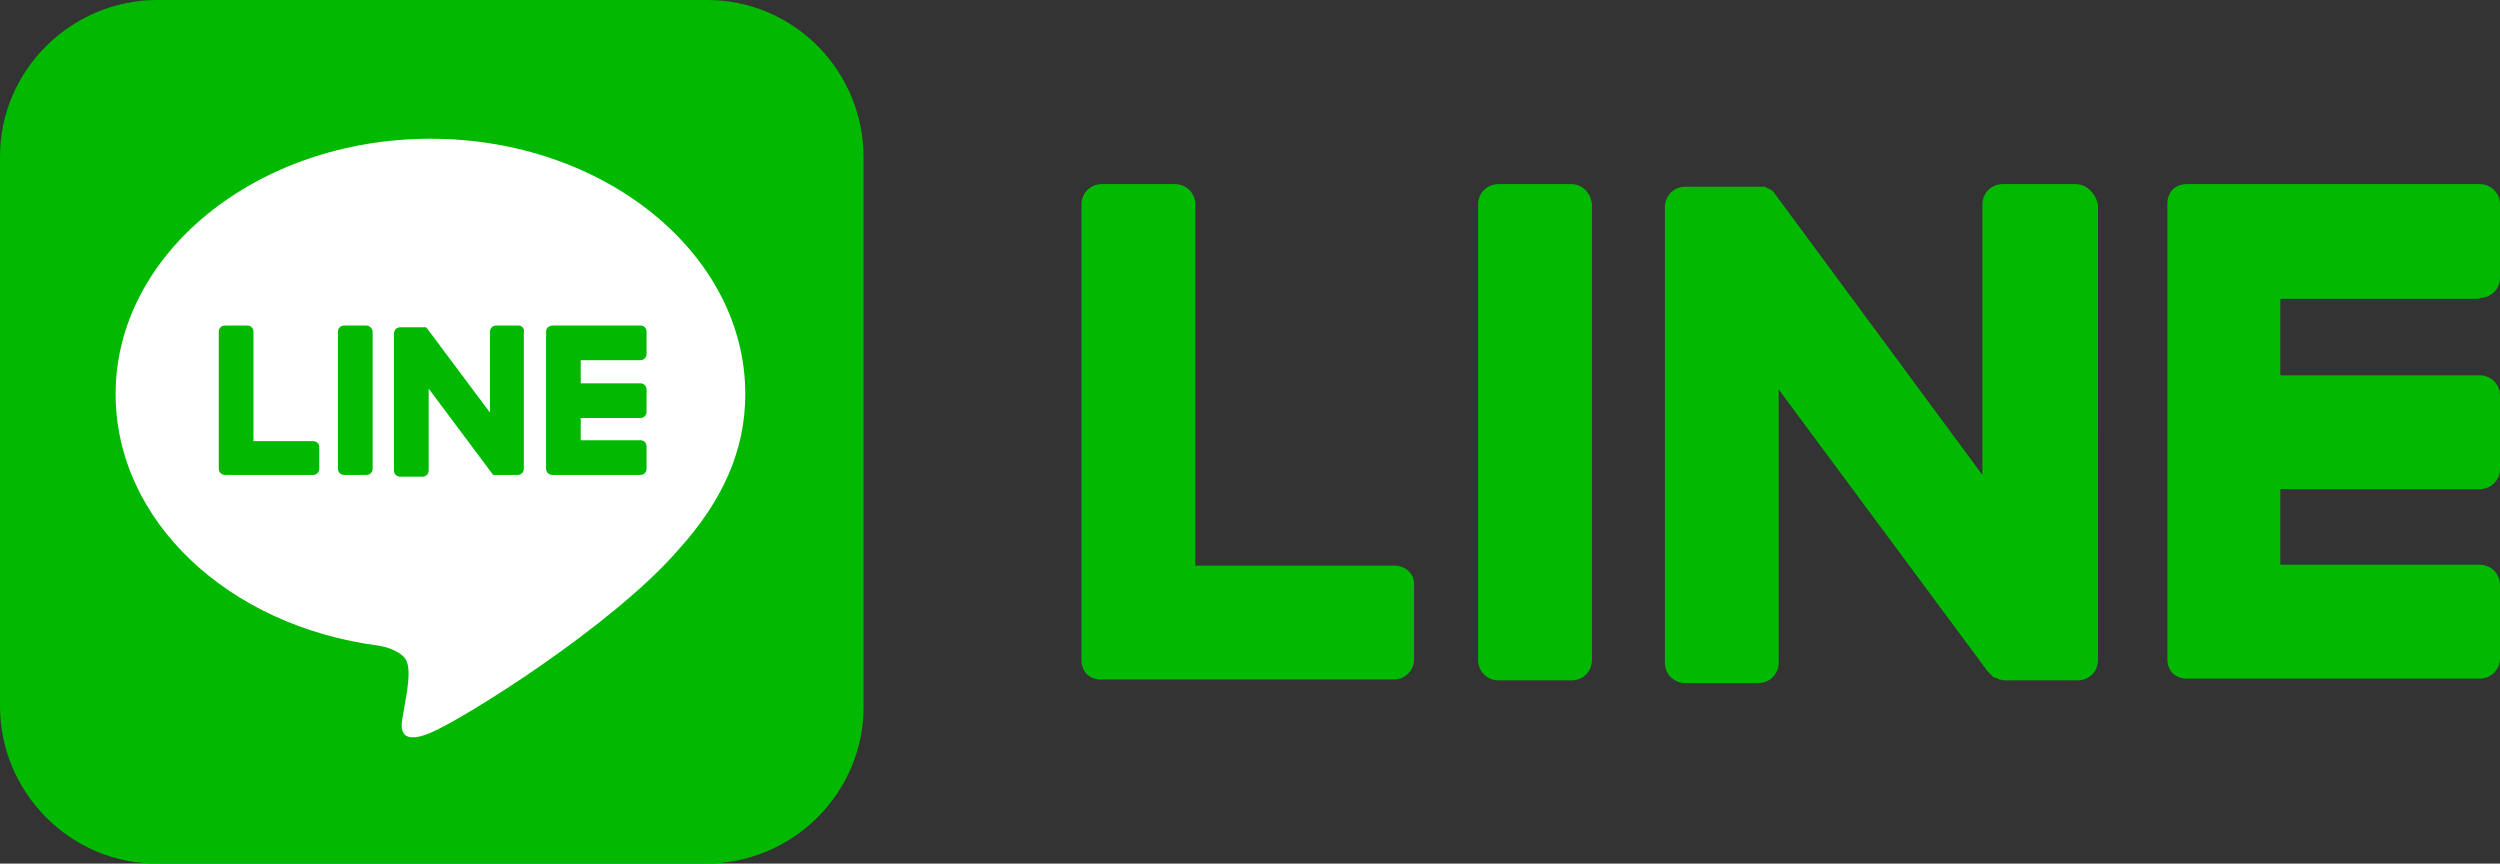
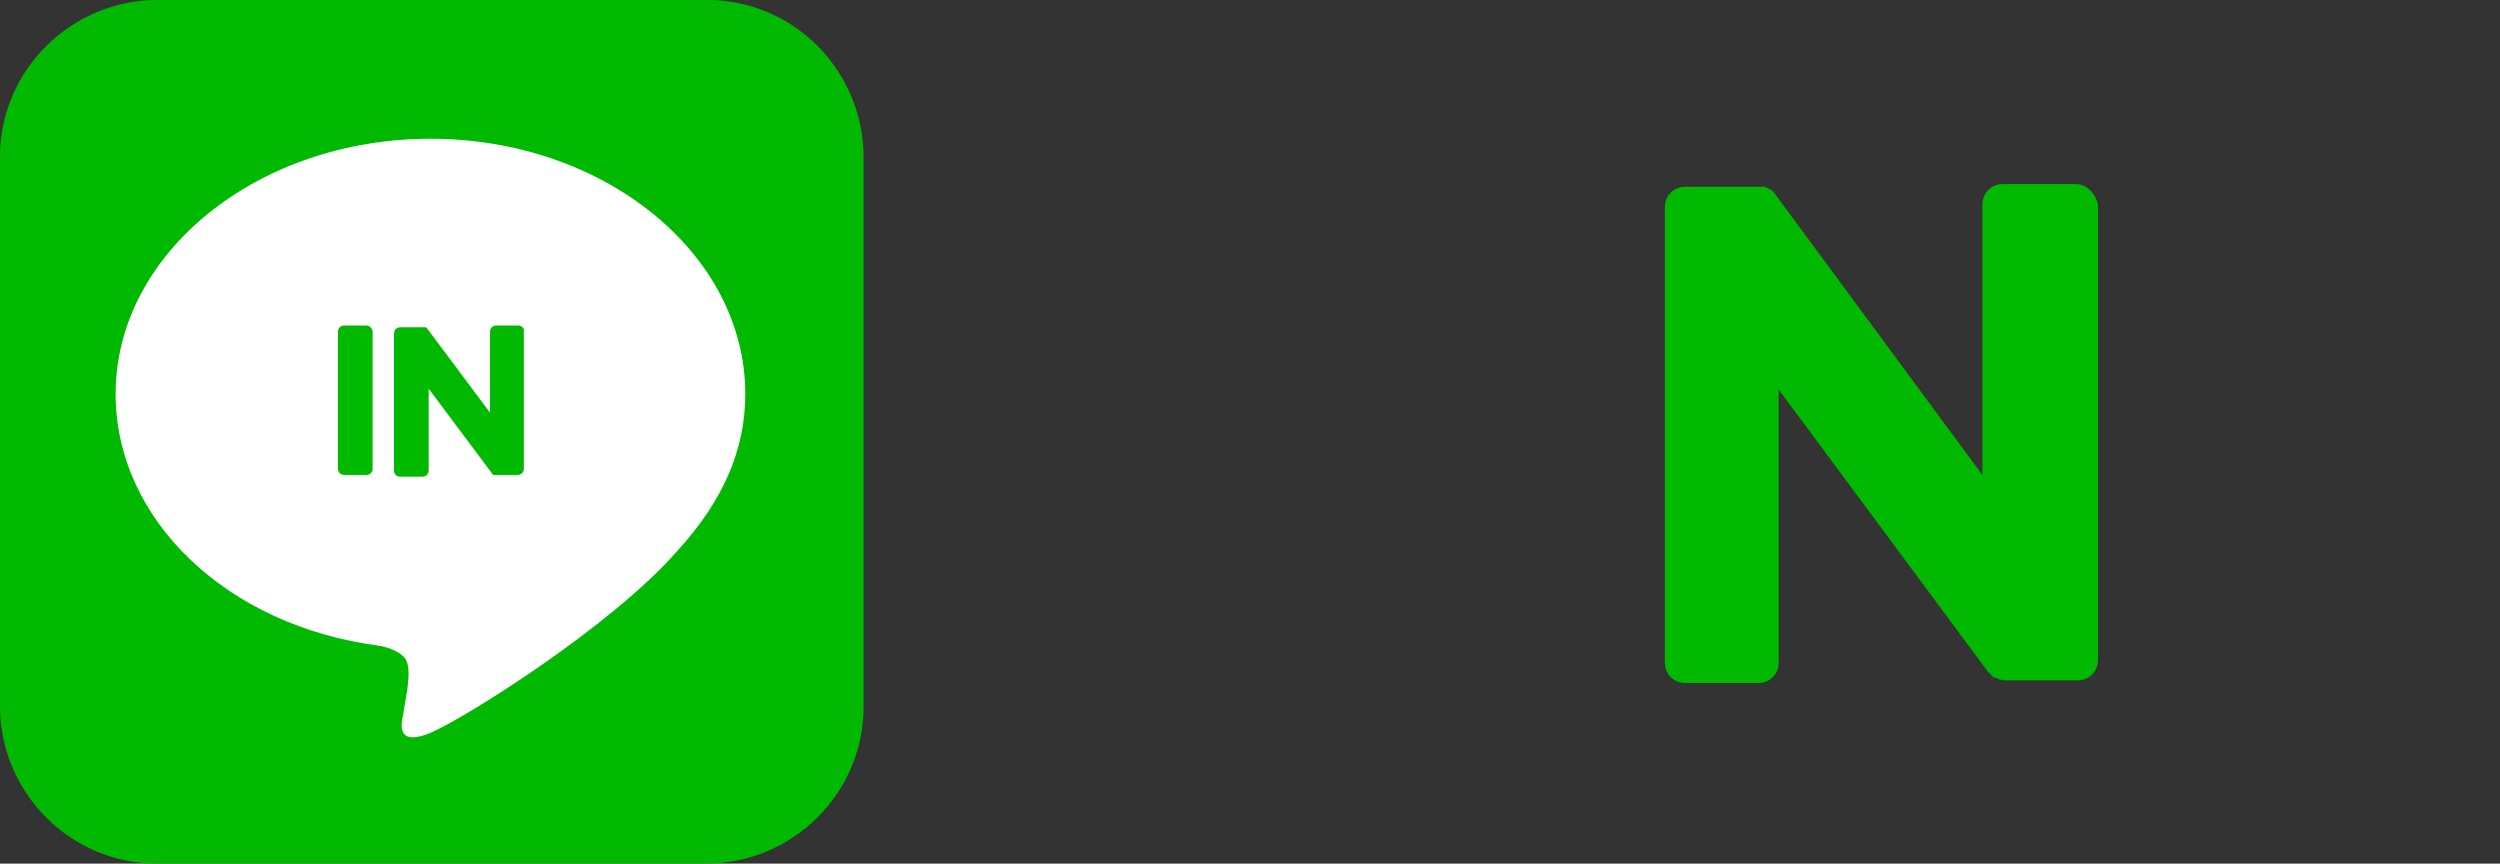
<svg xmlns="http://www.w3.org/2000/svg" version="1.1" x="0px" y="0px" viewBox="0 0 281.1 97.1" style="enable-background:new 0 0 281.1 97.1;" xml:space="preserve">
  <rect x="0" y="0" width="281.1" height="97.1" fill="#333333" stroke="none" />
  <style type="text/css">
	.st0{fill:#00B900;}
	.st1{fill:#FFFFFF;}
</style>
  <g id="レイヤー_1">
</g>
  <g id="文字">
    <g>
      <g>
        <path class="st0" d="M79.5,0H17.7C8,0,0,7.9,0,17.6v61.8c0,9.7,7.9,17.7,17.6,17.7h61.8c9.7,0,17.7-7.9,17.7-17.6V17.7     C97.1,8,89.3,0,79.5,0" />
        <path class="st1" d="M83.8,44.3c0-15.8-15.9-28.7-35.4-28.7C28.9,15.6,13,28.5,13,44.3c0,14.2,12.6,26.1,29.6,28.3     c1.2,0.2,2.7,0.8,3.1,1.7c0.4,0.9,0.2,2.3,0.1,3.2c0,0-0.4,2.5-0.5,3c-0.2,0.9-0.7,3.5,3.1,1.9c3.8-1.6,20.4-12,27.8-20.5l0,0     C81.3,56.3,83.8,50.6,83.8,44.3" />
        <path class="st0" d="M41.2,36.6h-2.5c-0.4,0-0.7,0.3-0.7,0.7v15.4c0,0.4,0.3,0.7,0.7,0.7h2.5c0.4,0,0.7-0.3,0.7-0.7V37.3     C41.9,37,41.6,36.6,41.2,36.6" />
        <path class="st0" d="M58.3,36.6h-2.5c-0.4,0-0.7,0.3-0.7,0.7v9.1l-7.1-9.5c0,0,0,0-0.1-0.1l0,0c0,0,0,0,0,0c0,0,0,0,0,0     c0,0,0,0,0,0c0,0,0,0,0,0c0,0,0,0,0,0c0,0,0,0,0,0c0,0,0,0,0,0c0,0,0,0,0,0c0,0,0,0,0,0c0,0,0,0,0,0c0,0,0,0,0,0c0,0,0,0,0,0     c0,0,0,0,0,0c0,0,0,0,0,0c0,0,0,0,0,0c0,0,0,0,0,0c0,0,0,0,0,0H45c-0.4,0-0.7,0.3-0.7,0.7v15.4c0,0.4,0.3,0.7,0.7,0.7h2.5     c0.4,0,0.7-0.3,0.7-0.7v-9.2l7.1,9.5c0,0.1,0.1,0.1,0.2,0.2c0,0,0,0,0,0c0,0,0,0,0,0c0,0,0,0,0,0c0,0,0,0,0,0c0,0,0,0,0,0     c0,0,0,0,0,0c0,0,0,0,0,0c0,0,0,0,0,0c0.1,0,0.1,0,0.2,0h2.5c0.4,0,0.7-0.3,0.7-0.7V37.3C59,37,58.7,36.6,58.3,36.6" />
-         <path class="st0" d="M35.2,49.6h-6.7V37.3c0-0.4-0.3-0.7-0.7-0.7h-2.5c-0.4,0-0.7,0.3-0.7,0.7v15.4l0,0c0,0.2,0.1,0.4,0.2,0.5     c0,0,0,0,0,0c0,0,0,0,0,0c0.1,0.1,0.3,0.2,0.5,0.2l0,0h9.9c0.4,0,0.7-0.3,0.7-0.7v-2.5C35.9,49.9,35.6,49.6,35.2,49.6" />
-         <path class="st0" d="M72,40.5c0.4,0,0.7-0.3,0.7-0.7v-2.5c0-0.4-0.3-0.7-0.7-0.7h-9.9h0c-0.2,0-0.3,0.1-0.5,0.2c0,0,0,0,0,0     c0,0,0,0,0,0c-0.1,0.1-0.2,0.3-0.2,0.5l0,0v15.4l0,0c0,0.2,0.1,0.4,0.2,0.5c0,0,0,0,0,0c0,0,0,0,0,0c0.1,0.1,0.3,0.2,0.5,0.2h0     H72c0.4,0,0.7-0.3,0.7-0.7v-2.5c0-0.4-0.3-0.7-0.7-0.7h-6.7V47H72c0.4,0,0.7-0.3,0.7-0.7v-2.5c0-0.4-0.3-0.7-0.7-0.7h-6.7v-2.6     H72z" />
      </g>
      <g>
-         <path class="st0" d="M176.7,20.7h-8.2c-1.3,0-2.3,1-2.3,2.3v51.2c0,1.3,1,2.3,2.3,2.3h8.2c1.3,0,2.3-1,2.3-2.3V23     C178.9,21.7,177.9,20.7,176.7,20.7" />
        <path class="st0" d="M233.4,20.7h-8.2c-1.3,0-2.3,1-2.3,2.3v30.4l-23.4-31.7c-0.1-0.1-0.1-0.2-0.2-0.2c0,0,0,0,0,0     c0-0.1-0.1-0.1-0.1-0.1c0,0,0,0,0,0c0,0-0.1-0.1-0.1-0.1c0,0,0,0-0.1,0c0,0-0.1-0.1-0.1-0.1c0,0,0,0-0.1,0c0,0-0.1-0.1-0.1-0.1     c0,0,0,0-0.1,0c0,0-0.1,0-0.1-0.1c0,0-0.1,0-0.1,0c0,0-0.1,0-0.1,0c0,0-0.1,0-0.1,0c0,0-0.1,0-0.1,0c0,0-0.1,0-0.1,0     c0,0-0.1,0-0.1,0c0,0-0.1,0-0.1,0c0,0,0,0-0.1,0h-8.2c-1.3,0-2.3,1-2.3,2.3v51.2c0,1.3,1,2.3,2.3,2.3h8.2c1.3,0,2.3-1,2.3-2.3     V43.8l23.5,31.7c0.2,0.2,0.4,0.4,0.6,0.6c0,0,0,0,0,0c0,0,0.1,0.1,0.1,0.1c0,0,0,0,0.1,0c0,0,0.1,0,0.1,0c0,0,0.1,0,0.1,0.1     c0,0,0,0,0.1,0c0,0,0.1,0,0.2,0.1c0,0,0,0,0,0c0.2,0,0.4,0.1,0.6,0.1h8.2c1.3,0,2.3-1,2.3-2.3V23     C235.6,21.7,234.6,20.7,233.4,20.7" />
-         <path class="st0" d="M156.8,63.6h-22.4V23c0-1.3-1-2.3-2.3-2.3h-8.2c-1.3,0-2.3,1-2.3,2.3v51.2v0c0,0.6,0.2,1.2,0.6,1.6     c0,0,0,0,0,0c0,0,0,0,0,0c0.4,0.4,1,0.6,1.6,0.6h0h32.9c1.3,0,2.3-1,2.3-2.3v-8.2C159.1,64.6,158.1,63.6,156.8,63.6" />
-         <path class="st0" d="M278.8,33.5c1.3,0,2.3-1,2.3-2.3V23c0-1.3-1-2.3-2.3-2.3h-32.9h0c-0.6,0-1.2,0.2-1.6,0.6c0,0,0,0,0,0     c0,0,0,0,0,0c-0.4,0.4-0.6,1-0.6,1.6v0v51.2v0c0,0.6,0.2,1.2,0.6,1.6c0,0,0,0,0,0c0,0,0,0,0,0c0.4,0.4,1,0.6,1.6,0.6h0h32.9     c1.3,0,2.3-1,2.3-2.3v-8.2c0-1.3-1-2.3-2.3-2.3h-22.4V55h22.4c1.3,0,2.3-1,2.3-2.3v-8.2c0-1.3-1-2.3-2.3-2.3h-22.4v-8.6H278.8z" />
      </g>
    </g>
  </g>
</svg>